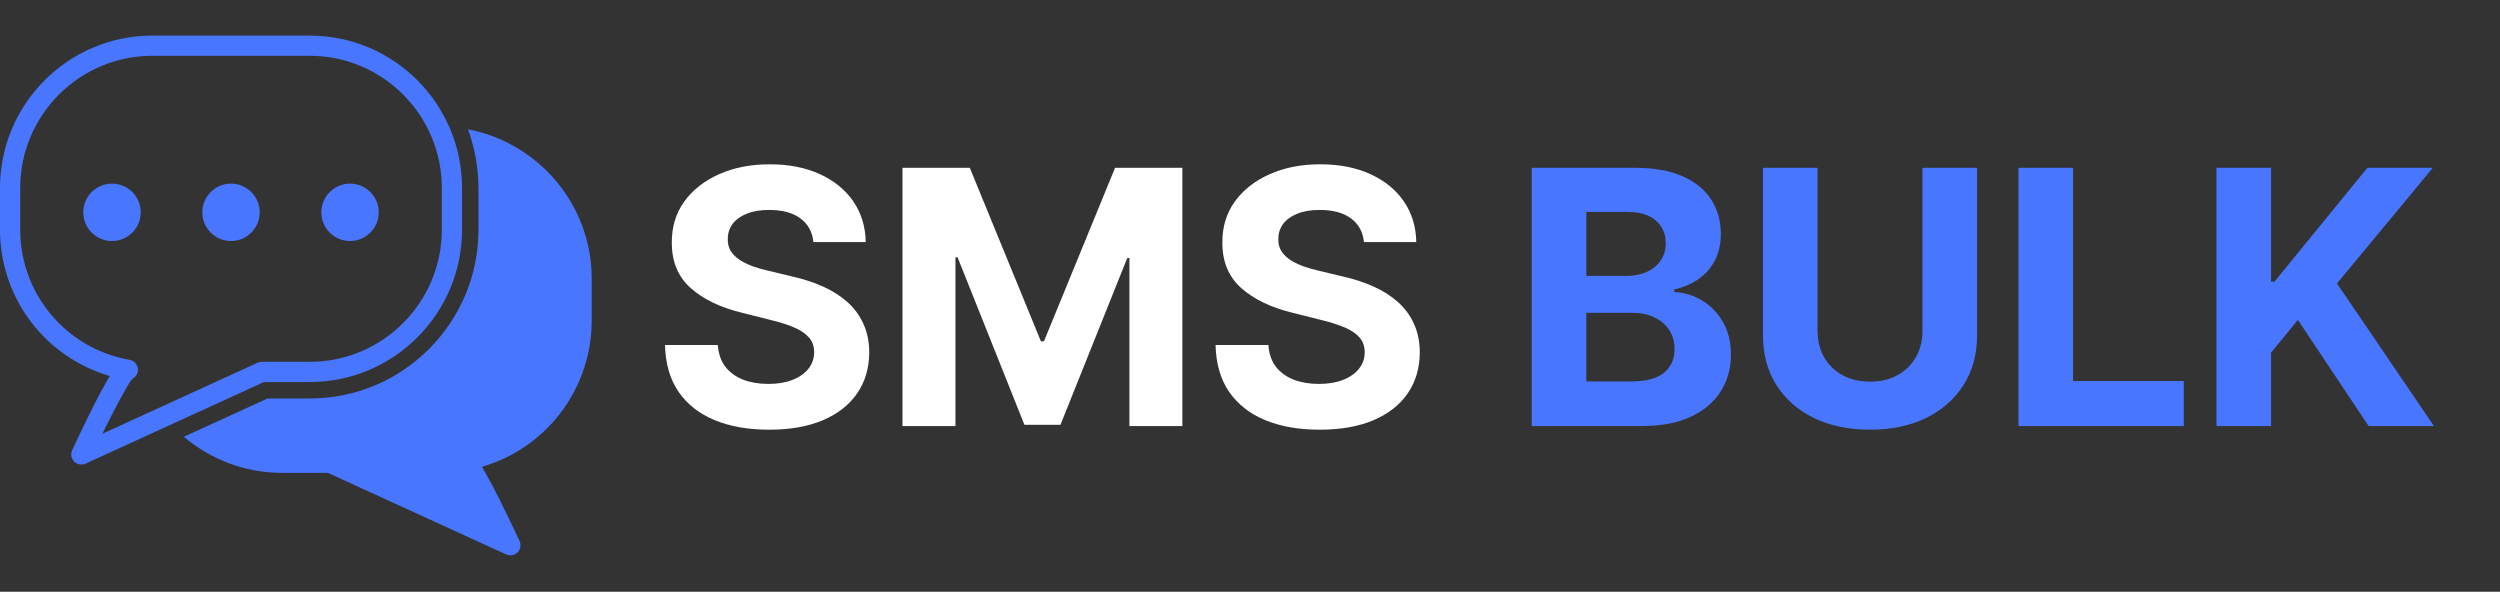
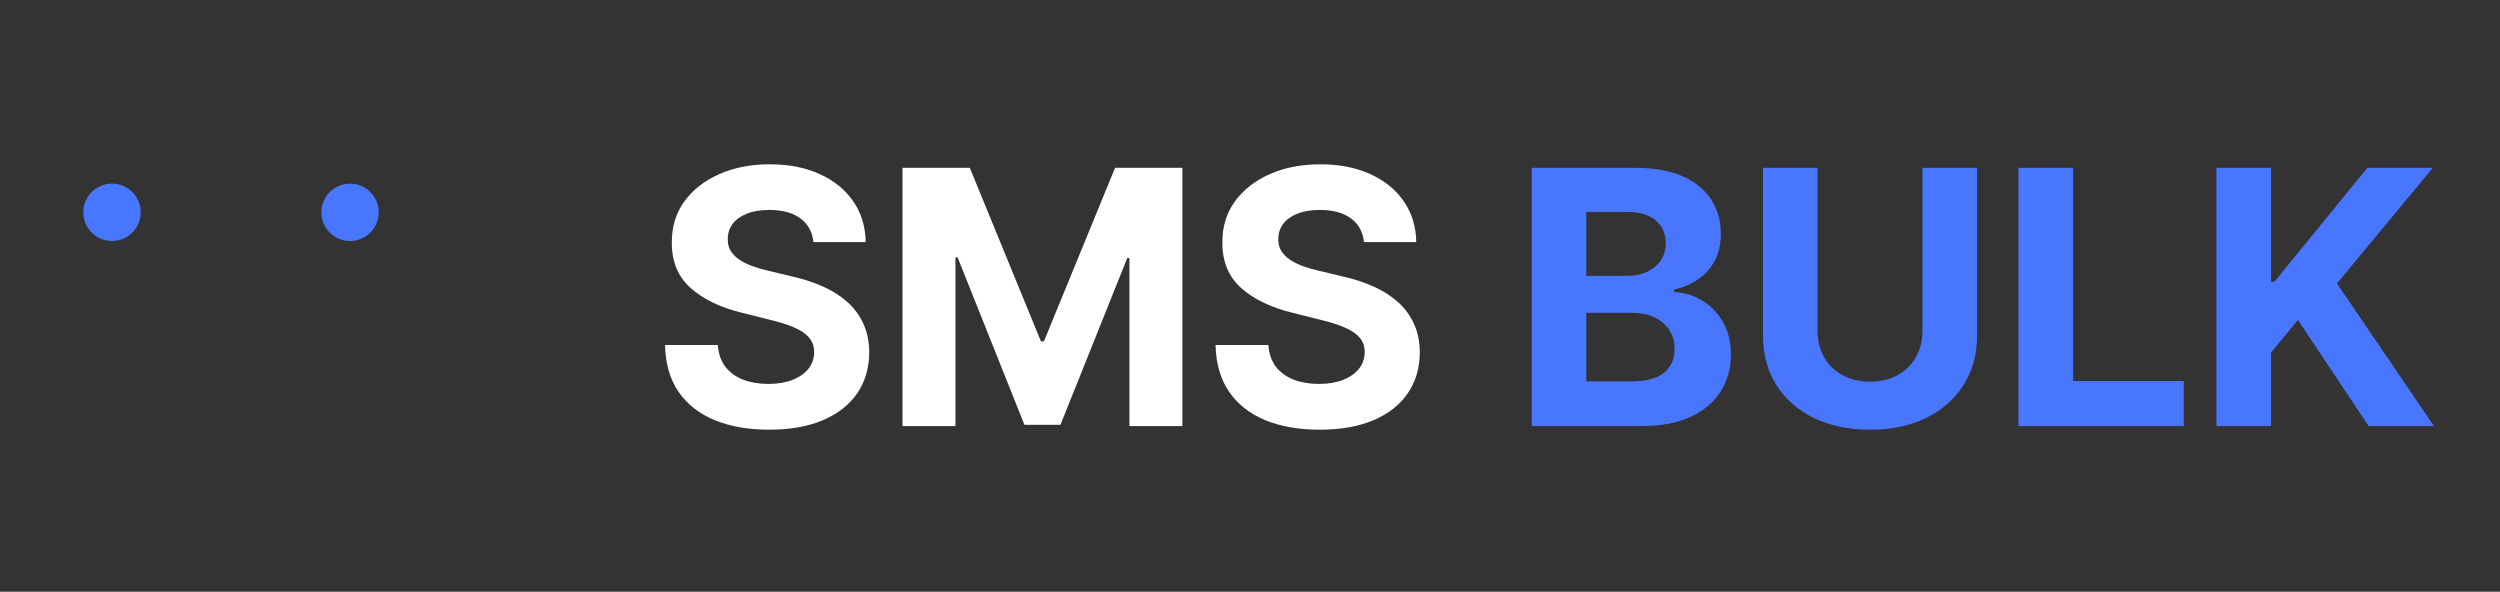
<svg xmlns="http://www.w3.org/2000/svg" width="845" height="200" viewBox="0 0 845 200" fill="none">
  <rect x="0" y="0" width="845" height="200" fill="#333333" stroke="none" />
  <g clip-path="url(#clip0_8019_12319)">
-     <path d="M156.17 63.547C156.17 35.142 133.081 12.033 104.703 12.033H51.466C23.087 12.033 0 35.142 0 63.547V77.613C0 99.771 14.079 119.386 35.032 126.422L37.092 127.113L36.003 128.994C33.208 133.819 29.413 141.397 24.399 152.163C23.796 153.454 24.066 155.001 25.07 156.012C26.067 157.01 27.655 157.289 28.904 156.711L89.206 129.128H104.703C133.081 129.128 156.17 106.02 156.17 77.615V63.547ZM149.34 77.613C149.34 102.253 129.316 122.299 104.703 122.299H88.463C87.977 122.299 87.485 122.406 87.043 122.609L34.594 146.602L36.866 142.089C38.938 137.967 42.688 130.7 44.491 128.348L44.694 128.082L44.98 127.909C45.876 127.367 46.466 126.462 46.599 125.423C46.83 123.61 45.602 121.941 43.801 121.622C22.379 117.873 6.828 99.365 6.828 77.615V63.547C6.828 38.908 26.852 18.861 51.465 18.861H104.703C129.316 18.861 149.34 38.907 149.34 63.547V77.613Z" fill="#4976FF" />
    <path d="M37.856 62.065C32.506 62.065 28.155 66.416 28.155 71.764C28.155 77.115 32.507 81.466 37.856 81.466C43.204 81.466 47.556 77.113 47.556 71.764C47.556 66.416 43.205 62.065 37.856 62.065Z" fill="#4976FF" />
    <path d="M118.314 62.065C112.964 62.065 108.613 66.416 108.613 71.764C108.613 77.115 112.965 81.466 118.314 81.466C123.663 81.466 128.014 77.113 128.014 71.764C128.014 66.416 123.663 62.065 118.314 62.065Z" fill="#4976FF" />
-     <path d="M78.084 62.065C72.735 62.065 68.384 66.416 68.384 71.764C68.384 77.115 72.736 81.466 78.084 81.466C83.433 81.466 87.785 77.113 87.785 71.764C87.785 66.416 83.434 62.065 78.084 62.065Z" fill="#4976FF" />
-     <path d="M69.169 144.403L62.141 147.618C71.105 155.208 82.662 159.821 95.296 159.821H110.794L171.095 187.404C172.344 187.983 173.932 187.704 174.93 186.706C175.933 185.694 176.204 184.148 175.601 182.856C170.588 172.091 166.792 164.512 163.997 159.687L162.908 157.806L164.968 157.116C185.921 150.079 200 130.464 200 108.307V94.24C200 69.135 181.945 48.228 158.163 43.697C159.073 46.146 159.811 48.675 160.382 51.269C160.395 51.272 160.406 51.277 160.42 51.28C160.405 51.277 160.392 51.271 160.377 51.268C161.244 55.223 161.732 59.334 161.732 63.556V77.623C161.732 109.089 136.154 134.689 104.71 134.689H90.422M153.401 156.116L153.4 156.112Z" fill="#4976FF" />
  </g>
  <path d="M274.929 81.827C274.588 78.389 273.125 75.719 270.54 73.815C267.955 71.912 264.446 70.96 260.014 70.96C257.003 70.96 254.46 71.386 252.386 72.239C250.313 73.062 248.722 74.213 247.614 75.69C246.534 77.168 245.994 78.844 245.994 80.719C245.938 82.281 246.264 83.645 246.974 84.81C247.713 85.974 248.722 86.983 250 87.835C251.278 88.659 252.756 89.383 254.432 90.008C256.108 90.605 257.898 91.117 259.801 91.543L267.642 93.418C271.449 94.27 274.943 95.406 278.125 96.827C281.307 98.247 284.063 99.994 286.392 102.068C288.722 104.142 290.526 106.585 291.804 109.398C293.111 112.21 293.778 115.435 293.807 119.071C293.778 124.412 292.415 129.043 289.716 132.963C287.045 136.855 283.182 139.881 278.125 142.04C273.097 144.17 267.031 145.236 259.929 145.236C252.884 145.236 246.747 144.156 241.52 141.997C236.321 139.838 232.259 136.642 229.332 132.409C226.435 128.148 224.915 122.878 224.773 116.599H242.628C242.827 119.526 243.665 121.969 245.142 123.929C246.648 125.861 248.651 127.324 251.151 128.318C253.679 129.284 256.534 129.767 259.716 129.767C262.841 129.767 265.554 129.312 267.855 128.403C270.185 127.494 271.989 126.23 273.267 124.611C274.545 122.991 275.185 121.131 275.185 119.028C275.185 117.068 274.602 115.42 273.438 114.085C272.301 112.75 270.625 111.614 268.409 110.676C266.222 109.739 263.537 108.886 260.355 108.119L250.852 105.733C243.494 103.943 237.685 101.145 233.423 97.338C229.162 93.531 227.045 88.403 227.074 81.954C227.045 76.671 228.452 72.054 231.293 68.105C234.162 64.156 238.097 61.074 243.097 58.858C248.097 56.642 253.778 55.534 260.142 55.534C266.619 55.534 272.273 56.642 277.102 58.858C281.96 61.074 285.739 64.156 288.438 68.105C291.136 72.054 292.528 76.628 292.614 81.827H274.929ZM305.042 56.727H327.798L351.832 115.364H352.855L376.889 56.727H399.645V144H381.747V87.196H381.023L358.437 143.574H346.25L323.665 86.983H322.94V144H305.042V56.727ZM461.015 81.827C460.674 78.389 459.211 75.719 456.626 73.815C454.041 71.912 450.532 70.96 446.101 70.96C443.089 70.96 440.547 71.386 438.473 72.239C436.399 73.062 434.808 74.213 433.7 75.69C432.62 77.168 432.081 78.844 432.081 80.719C432.024 82.281 432.351 83.645 433.061 84.81C433.799 85.974 434.808 86.983 436.086 87.835C437.365 88.659 438.842 89.383 440.518 90.008C442.194 90.605 443.984 91.117 445.888 91.543L453.728 93.418C457.535 94.27 461.03 95.406 464.211 96.827C467.393 98.247 470.149 99.994 472.478 102.068C474.808 104.142 476.612 106.585 477.89 109.398C479.197 112.21 479.865 115.435 479.893 119.071C479.865 124.412 478.501 129.043 475.802 132.963C473.132 136.855 469.268 139.881 464.211 142.04C459.183 144.17 453.118 145.236 446.015 145.236C438.97 145.236 432.834 144.156 427.606 141.997C422.407 139.838 418.345 136.642 415.419 132.409C412.521 128.148 411.001 122.878 410.859 116.599H428.714C428.913 119.526 429.751 121.969 431.228 123.929C432.734 125.861 434.737 127.324 437.237 128.318C439.765 129.284 442.62 129.767 445.802 129.767C448.927 129.767 451.64 129.312 453.942 128.403C456.271 127.494 458.075 126.23 459.353 124.611C460.632 122.991 461.271 121.131 461.271 119.028C461.271 117.068 460.689 115.42 459.524 114.085C458.388 112.75 456.711 111.614 454.495 110.676C452.308 109.739 449.623 108.886 446.442 108.119L436.939 105.733C429.581 103.943 423.771 101.145 419.51 97.338C415.248 93.531 413.132 88.403 413.16 81.954C413.132 76.671 414.538 72.054 417.379 68.105C420.248 64.156 424.183 61.074 429.183 58.858C434.183 56.642 439.865 55.534 446.228 55.534C452.706 55.534 458.359 56.642 463.189 58.858C468.047 61.074 471.825 64.156 474.524 68.105C477.223 72.054 478.615 76.628 478.7 81.827H461.015Z" fill="white" />
  <path d="M517.727 144V56.727H552.67C559.09 56.727 564.446 57.679 568.735 59.582C573.025 61.486 576.249 64.128 578.409 67.508C580.568 70.861 581.647 74.724 581.647 79.099C581.647 82.508 580.965 85.506 579.602 88.091C578.238 90.648 576.363 92.75 573.977 94.398C571.619 96.017 568.92 97.168 565.88 97.849V98.702C569.204 98.844 572.315 99.781 575.213 101.514C578.139 103.247 580.511 105.676 582.329 108.801C584.147 111.898 585.056 115.591 585.056 119.881C585.056 124.511 583.906 128.645 581.605 132.281C579.332 135.889 575.965 138.744 571.505 140.847C567.045 142.949 561.548 144 555.014 144H517.727ZM536.178 128.915H551.221C556.363 128.915 560.113 127.935 562.471 125.974C564.829 123.986 566.008 121.344 566.008 118.048C566.008 115.634 565.426 113.503 564.261 111.656C563.096 109.81 561.434 108.361 559.275 107.31C557.144 106.259 554.602 105.733 551.647 105.733H536.178V128.915ZM536.178 93.247H549.857C552.386 93.247 554.63 92.807 556.59 91.926C558.579 91.017 560.142 89.739 561.278 88.091C562.443 86.443 563.025 84.469 563.025 82.168C563.025 79.014 561.903 76.472 559.659 74.54C557.443 72.608 554.289 71.642 550.198 71.642H536.178V93.247ZM649.793 56.727H668.245V113.403C668.245 119.767 666.725 125.335 663.685 130.108C660.674 134.881 656.455 138.602 651.029 141.273C645.603 143.915 639.282 145.236 632.066 145.236C624.822 145.236 618.487 143.915 613.06 141.273C607.634 138.602 603.416 134.881 600.404 130.108C597.393 125.335 595.887 119.767 595.887 113.403V56.727H614.339V111.827C614.339 115.151 615.063 118.105 616.512 120.69C617.989 123.276 620.063 125.307 622.734 126.784C625.404 128.261 628.515 129 632.066 129C635.646 129 638.756 128.261 641.399 126.784C644.069 125.307 646.129 123.276 647.578 120.69C649.055 118.105 649.793 115.151 649.793 111.827V56.727ZM682.251 144V56.727H700.702V128.787H738.117V144H682.251ZM749.161 144V56.727H767.613V95.207H768.763L800.17 56.727H822.286L789.9 95.804L822.67 144H800.596L776.69 108.119L767.613 119.199V144H749.161Z" fill="#4976FF" />
  <defs>
    <clipPath id="clip0_8019_12319">
      <rect width="200" height="200" fill="white" />
    </clipPath>
  </defs>
</svg>